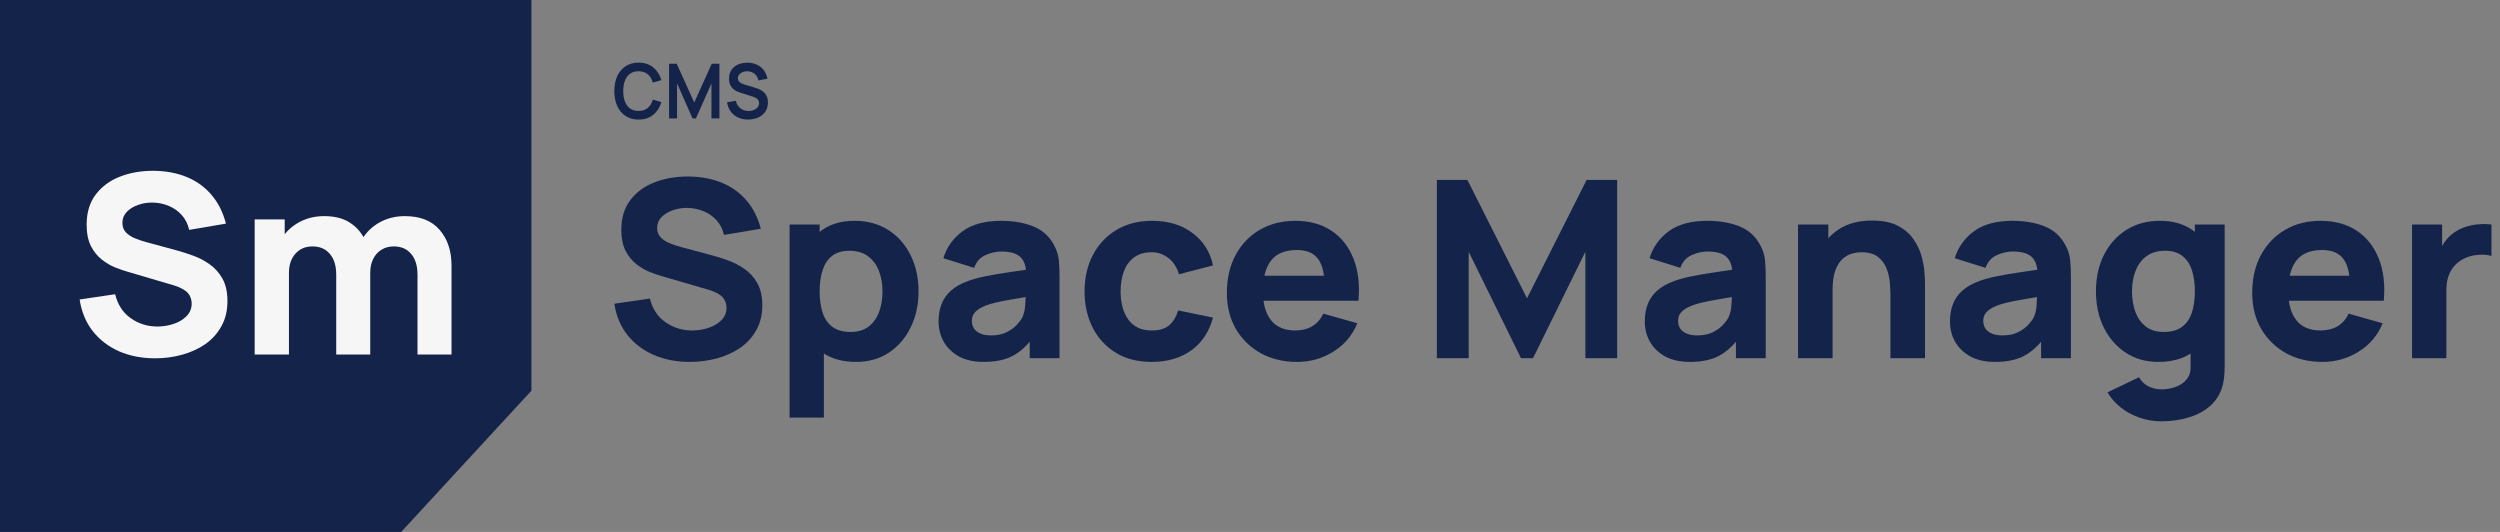
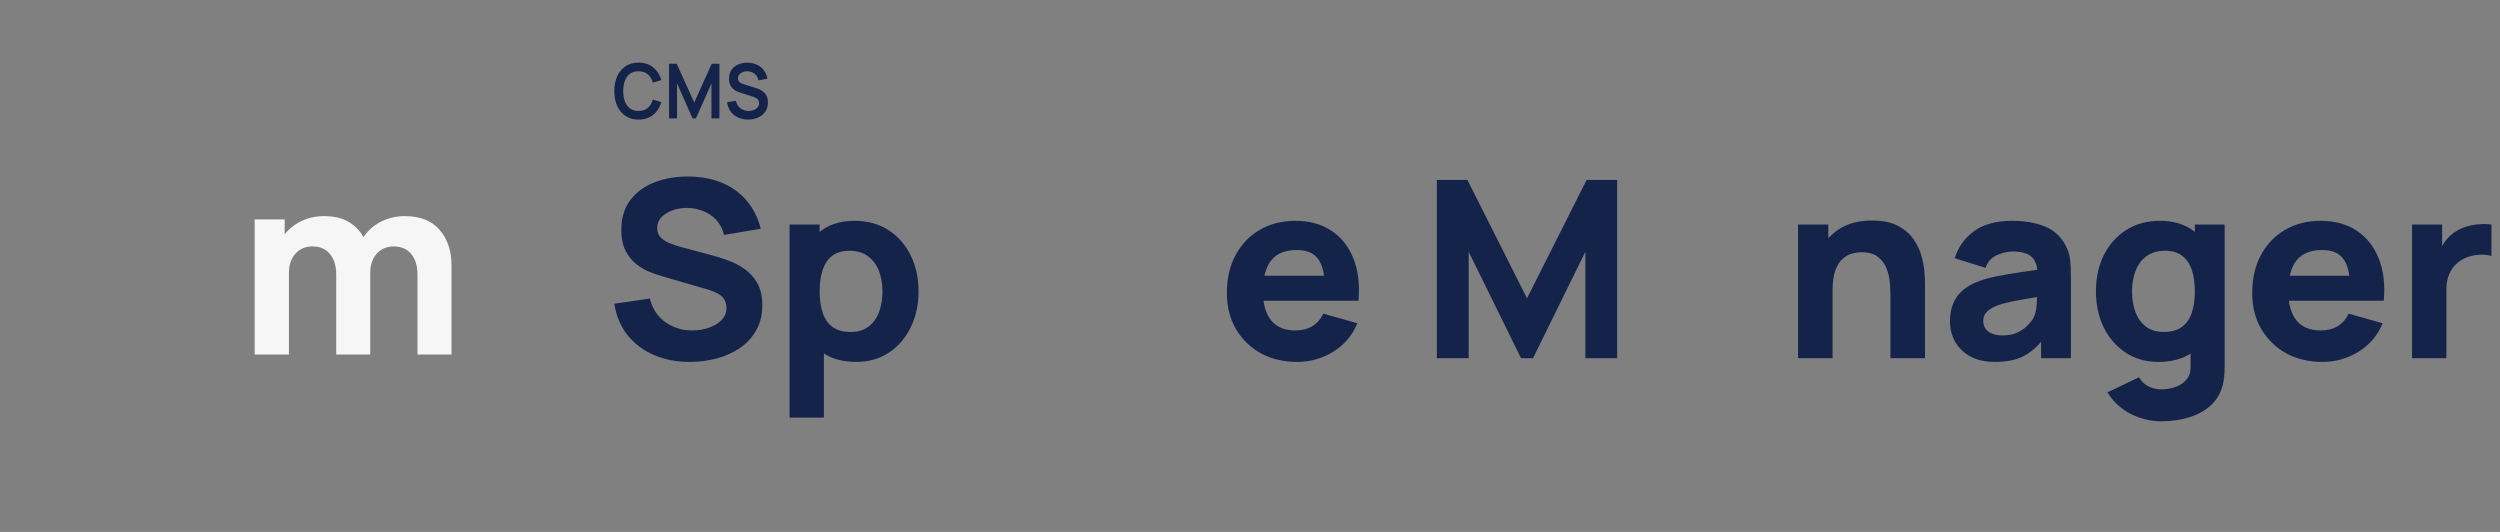
<svg xmlns="http://www.w3.org/2000/svg" width="188" height="40" viewBox="0 0 188 40" fill="none">
  <rect x="0" y="0" width="188" height="40" fill="#808080" stroke="none" />
  <path d="M48.02 8.991C47.639 8.991 47.313 8.902 47.041 8.723C46.77 8.542 46.561 8.291 46.414 7.969C46.27 7.648 46.197 7.275 46.197 6.85C46.197 6.426 46.27 6.053 46.414 5.731C46.561 5.41 46.77 5.16 47.041 4.981C47.313 4.8 47.639 4.71 48.02 4.71C48.459 4.71 48.825 4.829 49.118 5.066C49.411 5.302 49.616 5.621 49.735 6.023L49.092 6.214C49.018 5.946 48.892 5.736 48.713 5.586C48.535 5.434 48.304 5.358 48.02 5.358C47.765 5.358 47.551 5.419 47.38 5.543C47.211 5.667 47.083 5.841 46.996 6.065C46.912 6.288 46.868 6.55 46.867 6.85C46.867 7.151 46.909 7.414 46.994 7.638C47.08 7.861 47.209 8.034 47.38 8.158C47.551 8.281 47.765 8.343 48.02 8.343C48.304 8.343 48.535 8.267 48.713 8.115C48.892 7.963 49.018 7.753 49.092 7.487L49.735 7.678C49.616 8.08 49.411 8.399 49.118 8.637C48.825 8.873 48.459 8.991 48.02 8.991Z" fill="#14234A" />
  <path d="M50.315 8.905V4.795H50.889L52.207 7.707L53.524 4.795H54.099V8.905H53.503V6.271L52.334 8.905H52.08L50.913 6.271V8.905H50.315Z" fill="#14234A" />
  <path d="M56.252 8.991C55.973 8.991 55.722 8.939 55.498 8.834C55.276 8.729 55.092 8.58 54.948 8.386C54.805 8.19 54.714 7.958 54.675 7.689L55.337 7.581C55.393 7.825 55.509 8.013 55.683 8.146C55.86 8.279 56.062 8.346 56.292 8.346C56.427 8.346 56.555 8.323 56.675 8.277C56.795 8.232 56.892 8.165 56.966 8.078C57.042 7.99 57.08 7.883 57.08 7.755C57.08 7.698 57.071 7.646 57.054 7.598C57.036 7.549 57.01 7.505 56.974 7.467C56.941 7.429 56.897 7.394 56.842 7.364C56.789 7.332 56.727 7.304 56.657 7.281L55.672 6.967C55.588 6.941 55.496 6.906 55.397 6.862C55.3 6.816 55.208 6.754 55.12 6.676C55.033 6.596 54.962 6.495 54.905 6.374C54.851 6.25 54.823 6.098 54.823 5.917C54.823 5.653 54.885 5.431 55.008 5.252C55.134 5.071 55.301 4.936 55.511 4.847C55.723 4.757 55.958 4.713 56.215 4.715C56.476 4.717 56.709 4.766 56.913 4.861C57.118 4.954 57.289 5.09 57.427 5.269C57.564 5.448 57.661 5.664 57.718 5.917L57.032 6.045C57.004 5.901 56.95 5.778 56.868 5.677C56.789 5.574 56.691 5.497 56.575 5.443C56.46 5.39 56.337 5.361 56.207 5.358C56.08 5.356 55.962 5.377 55.852 5.42C55.745 5.462 55.658 5.523 55.591 5.603C55.525 5.683 55.493 5.776 55.493 5.883C55.493 5.984 55.521 6.066 55.577 6.131C55.634 6.194 55.703 6.244 55.786 6.282C55.871 6.319 55.956 6.349 56.043 6.374L56.726 6.579C56.819 6.606 56.924 6.642 57.04 6.688C57.157 6.733 57.269 6.797 57.376 6.879C57.484 6.961 57.572 7.068 57.641 7.201C57.712 7.335 57.747 7.504 57.747 7.71C57.747 7.923 57.705 8.11 57.623 8.272C57.541 8.432 57.431 8.565 57.292 8.671C57.152 8.778 56.993 8.858 56.813 8.911C56.635 8.964 56.448 8.991 56.252 8.991Z" fill="#14234A" />
  <path d="M51.884 27.215C50.88 27.215 49.973 27.042 49.163 26.694C48.36 26.34 47.698 25.838 47.177 25.186C46.662 24.529 46.336 23.747 46.197 22.841L48.871 22.45C49.06 23.219 49.449 23.812 50.039 24.227C50.629 24.643 51.3 24.851 52.054 24.851C52.474 24.851 52.882 24.786 53.278 24.656C53.673 24.525 53.996 24.333 54.247 24.079C54.505 23.824 54.633 23.511 54.633 23.139C54.633 23.002 54.611 22.872 54.568 22.748C54.53 22.617 54.464 22.496 54.37 22.385C54.276 22.273 54.141 22.168 53.965 22.068C53.795 21.969 53.579 21.879 53.315 21.798L49.794 20.774C49.53 20.7 49.223 20.595 48.871 20.458C48.526 20.322 48.19 20.126 47.864 19.872C47.538 19.617 47.265 19.282 47.045 18.866C46.831 18.445 46.725 17.914 46.725 17.275C46.725 16.375 46.954 15.627 47.412 15.032C47.87 14.436 48.482 13.992 49.248 13.701C50.014 13.409 50.861 13.267 51.79 13.273C52.725 13.285 53.56 13.443 54.294 13.747C55.029 14.051 55.644 14.495 56.14 15.078C56.636 15.655 56.993 16.363 57.213 17.2L54.445 17.666C54.345 17.232 54.16 16.865 53.89 16.567C53.62 16.27 53.296 16.043 52.92 15.888C52.55 15.733 52.16 15.649 51.752 15.637C51.351 15.624 50.971 15.68 50.613 15.804C50.262 15.922 49.973 16.096 49.747 16.326C49.527 16.555 49.417 16.828 49.417 17.145C49.417 17.436 49.508 17.675 49.69 17.861C49.873 18.041 50.102 18.187 50.378 18.299C50.654 18.41 50.936 18.503 51.225 18.578L53.579 19.211C53.93 19.304 54.319 19.428 54.746 19.583C55.173 19.732 55.581 19.943 55.97 20.216C56.366 20.483 56.689 20.837 56.94 21.277C57.197 21.718 57.326 22.276 57.326 22.952C57.326 23.672 57.172 24.302 56.865 24.842C56.563 25.375 56.156 25.819 55.641 26.173C55.126 26.52 54.542 26.781 53.89 26.955C53.243 27.128 52.575 27.215 51.884 27.215Z" fill="#14234A" />
  <path d="M64.385 27.215C63.375 27.215 62.531 26.983 61.853 26.517C61.175 26.052 60.663 25.419 60.318 24.619C59.979 23.818 59.81 22.915 59.81 21.91C59.81 20.905 59.979 20.002 60.318 19.202C60.657 18.401 61.156 17.768 61.815 17.303C62.474 16.837 63.287 16.605 64.254 16.605C65.227 16.605 66.074 16.834 66.796 17.294C67.517 17.753 68.076 18.383 68.472 19.183C68.873 19.977 69.074 20.886 69.074 21.91C69.074 22.915 68.876 23.818 68.481 24.619C68.092 25.419 67.546 26.052 66.843 26.517C66.14 26.983 65.321 27.215 64.385 27.215ZM59.377 31.404V16.884H61.636V23.771H61.956V31.404H59.377ZM63.971 24.963C64.524 24.963 64.975 24.826 65.327 24.553C65.678 24.28 65.939 23.914 66.108 23.455C66.278 22.99 66.363 22.475 66.363 21.91C66.363 21.352 66.275 20.843 66.099 20.384C65.923 19.918 65.65 19.549 65.28 19.276C64.916 18.997 64.448 18.857 63.877 18.857C63.343 18.857 62.91 18.984 62.578 19.239C62.251 19.493 62.013 19.85 61.862 20.309C61.712 20.768 61.636 21.302 61.636 21.91C61.636 22.518 61.712 23.052 61.862 23.511C62.013 23.97 62.258 24.327 62.597 24.581C62.942 24.836 63.4 24.963 63.971 24.963Z" fill="#14234A" />
-   <path d="M73.97 27.215C73.242 27.215 72.624 27.079 72.116 26.806C71.614 26.526 71.231 26.157 70.967 25.698C70.71 25.233 70.581 24.721 70.581 24.162C70.581 23.697 70.653 23.272 70.797 22.887C70.942 22.503 71.174 22.164 71.494 21.873C71.821 21.575 72.257 21.327 72.803 21.128C73.18 20.992 73.628 20.871 74.149 20.765C74.67 20.66 75.26 20.561 75.919 20.467C76.578 20.368 77.303 20.259 78.094 20.142L77.172 20.644C77.172 20.049 77.027 19.611 76.738 19.332C76.45 19.053 75.966 18.913 75.288 18.913C74.912 18.913 74.52 19.003 74.112 19.183C73.704 19.363 73.418 19.682 73.255 20.142L70.939 19.416C71.196 18.584 71.68 17.908 72.389 17.387C73.098 16.865 74.064 16.605 75.288 16.605C76.186 16.605 76.983 16.741 77.68 17.014C78.377 17.287 78.904 17.759 79.262 18.429C79.463 18.801 79.582 19.174 79.62 19.546C79.657 19.918 79.676 20.334 79.676 20.793V26.936H77.435V24.87L77.755 25.298C77.26 25.974 76.723 26.465 76.145 26.768C75.574 27.066 74.849 27.215 73.97 27.215ZM74.517 25.224C74.987 25.224 75.383 25.143 75.703 24.981C76.029 24.814 76.287 24.625 76.475 24.414C76.669 24.203 76.801 24.026 76.87 23.883C77.002 23.61 77.077 23.294 77.096 22.934C77.121 22.568 77.134 22.264 77.134 22.022L77.887 22.208C77.128 22.332 76.512 22.437 76.042 22.524C75.571 22.605 75.191 22.679 74.903 22.748C74.614 22.816 74.359 22.89 74.14 22.971C73.889 23.07 73.685 23.179 73.528 23.297C73.377 23.409 73.264 23.532 73.189 23.669C73.12 23.806 73.085 23.958 73.085 24.125C73.085 24.355 73.142 24.553 73.255 24.721C73.374 24.882 73.54 25.006 73.754 25.093C73.967 25.18 74.222 25.224 74.517 25.224Z" fill="#14234A" />
-   <path d="M86.606 27.215C85.551 27.215 84.647 26.983 83.894 26.517C83.141 26.052 82.563 25.419 82.162 24.619C81.76 23.818 81.559 22.915 81.559 21.91C81.559 20.892 81.766 19.983 82.18 19.183C82.601 18.383 83.191 17.753 83.951 17.294C84.71 16.834 85.608 16.605 86.643 16.605C87.842 16.605 88.846 16.906 89.656 17.508C90.472 18.103 90.993 18.919 91.219 19.956L88.658 20.625C88.507 20.104 88.244 19.698 87.867 19.406C87.497 19.115 87.076 18.969 86.606 18.969C86.066 18.969 85.623 19.099 85.278 19.36C84.933 19.614 84.678 19.965 84.515 20.412C84.352 20.852 84.27 21.352 84.27 21.91C84.27 22.785 84.465 23.495 84.854 24.041C85.25 24.581 85.833 24.851 86.606 24.851C87.183 24.851 87.622 24.721 87.924 24.46C88.225 24.2 88.451 23.827 88.602 23.343L91.219 23.883C90.93 24.95 90.384 25.773 89.581 26.35C88.777 26.927 87.785 27.215 86.606 27.215Z" fill="#14234A" />
  <path d="M97.553 27.215C96.511 27.215 95.591 26.995 94.794 26.555C94.003 26.108 93.382 25.496 92.93 24.721C92.484 23.939 92.261 23.046 92.261 22.04C92.261 20.942 92.481 19.986 92.92 19.174C93.36 18.361 93.966 17.731 94.737 17.284C95.51 16.831 96.398 16.605 97.402 16.605C98.469 16.605 99.376 16.853 100.123 17.349C100.87 17.846 101.422 18.544 101.78 19.444C102.138 20.343 102.263 21.401 102.157 22.617H99.624V21.687C99.624 20.663 99.458 19.927 99.125 19.481C98.799 19.028 98.262 18.801 97.515 18.801C96.642 18.801 95.999 19.065 95.585 19.592C95.177 20.114 94.973 20.886 94.973 21.91C94.973 22.847 95.177 23.573 95.585 24.088C95.999 24.597 96.605 24.851 97.402 24.851C97.904 24.851 98.334 24.743 98.692 24.525C99.049 24.308 99.323 23.995 99.511 23.585L102.072 24.311C101.689 25.23 101.083 25.943 100.255 26.452C99.432 26.961 98.532 27.215 97.553 27.215ZM94.182 22.617V20.737H100.923V22.617H94.182Z" fill="#14234A" />
  <path d="M108.052 26.936V13.533H110.35L114.831 22.431L119.313 13.533H121.61V26.936H119.219V18.932L115.283 26.936H114.379L110.444 18.932V26.936H108.052Z" fill="#14234A" />
-   <path d="M127.077 27.215C126.349 27.215 125.731 27.079 125.223 26.806C124.721 26.526 124.337 26.157 124.074 25.698C123.816 25.233 123.688 24.721 123.688 24.162C123.688 23.697 123.76 23.272 123.904 22.887C124.049 22.503 124.281 22.164 124.6 21.873C124.927 21.575 125.363 21.327 125.91 21.128C126.286 20.992 126.735 20.871 127.256 20.765C127.777 20.66 128.368 20.561 129.026 20.467C129.685 20.368 130.41 20.259 131.2 20.142L130.279 20.644C130.279 20.049 130.134 19.611 129.845 19.332C129.557 19.053 129.073 18.913 128.395 18.913C128.018 18.913 127.626 19.003 127.218 19.183C126.81 19.363 126.526 19.682 126.361 20.142L124.046 19.416C124.303 18.584 124.786 17.908 125.495 17.387C126.205 16.865 127.171 16.605 128.395 16.605C129.292 16.605 130.09 16.741 130.787 17.014C131.484 17.287 132.01 17.759 132.368 18.429C132.569 18.801 132.689 19.174 132.726 19.546C132.763 19.918 132.783 20.334 132.783 20.793V26.936H130.542V24.87L130.863 25.298C130.366 25.974 129.829 26.465 129.252 26.768C128.681 27.066 127.955 27.215 127.077 27.215ZM127.623 25.224C128.094 25.224 128.489 25.143 128.81 24.981C129.136 24.814 129.394 24.625 129.581 24.414C129.776 24.203 129.908 24.026 129.976 23.883C130.108 23.61 130.184 23.294 130.203 22.934C130.228 22.568 130.241 22.264 130.241 22.022L130.994 22.208C130.234 22.332 129.619 22.437 129.149 22.524C128.678 22.605 128.298 22.679 128.01 22.748C127.721 22.816 127.466 22.89 127.247 22.971C126.995 23.07 126.792 23.179 126.634 23.297C126.484 23.409 126.371 23.532 126.295 23.669C126.226 23.806 126.192 23.958 126.192 24.125C126.192 24.355 126.249 24.553 126.361 24.721C126.481 24.882 126.647 25.006 126.86 25.093C127.074 25.18 127.329 25.224 127.623 25.224Z" fill="#14234A" />
  <path d="M142.16 26.936V22.189C142.16 21.96 142.147 21.668 142.123 21.314C142.097 20.954 142.019 20.595 141.887 20.235C141.755 19.875 141.539 19.574 141.237 19.332C140.942 19.09 140.523 18.969 139.976 18.969C139.757 18.969 139.521 19.003 139.27 19.071C139.018 19.14 138.784 19.273 138.563 19.471C138.344 19.664 138.163 19.949 138.018 20.328C137.879 20.706 137.81 21.209 137.81 21.835L136.342 21.147C136.342 20.352 136.505 19.608 136.831 18.913C137.158 18.218 137.647 17.656 138.3 17.228C138.96 16.8 139.787 16.586 140.786 16.586C141.583 16.586 142.233 16.719 142.734 16.986C143.237 17.253 143.626 17.591 143.902 18.001C144.184 18.41 144.386 18.838 144.505 19.285C144.624 19.726 144.697 20.129 144.721 20.495C144.747 20.861 144.76 21.128 144.76 21.296V26.936H142.16ZM135.213 26.936V16.884H137.491V20.216H137.81V26.936H135.213Z" fill="#14234A" />
  <path d="M150.027 27.215C149.298 27.215 148.68 27.079 148.172 26.806C147.669 26.526 147.287 26.157 147.022 25.698C146.766 25.233 146.637 24.721 146.637 24.162C146.637 23.697 146.709 23.272 146.854 22.887C146.998 22.503 147.23 22.164 147.551 21.873C147.877 21.575 148.314 21.327 148.859 21.128C149.235 20.992 149.685 20.871 150.206 20.765C150.727 20.66 151.317 20.561 151.975 20.467C152.635 20.368 153.359 20.259 154.151 20.142L153.227 20.644C153.227 20.049 153.083 19.611 152.795 19.332C152.506 19.053 152.022 18.913 151.345 18.913C150.967 18.913 150.575 19.003 150.167 19.183C149.759 19.363 149.474 19.682 149.311 20.142L146.995 19.416C147.252 18.584 147.735 17.908 148.445 17.387C149.154 16.865 150.12 16.605 151.345 16.605C152.243 16.605 153.04 16.741 153.736 17.014C154.433 17.287 154.959 17.759 155.317 18.429C155.519 18.801 155.638 19.174 155.675 19.546C155.714 19.918 155.732 20.334 155.732 20.793V26.936H153.491V24.87L153.811 25.298C153.316 25.974 152.779 26.465 152.201 26.768C151.63 27.066 150.906 27.215 150.027 27.215ZM150.572 25.224C151.043 25.224 151.438 25.143 151.759 24.981C152.085 24.814 152.343 24.625 152.53 24.414C152.725 24.203 152.857 24.026 152.927 23.883C153.059 23.61 153.133 23.294 153.152 22.934C153.177 22.568 153.19 22.264 153.19 22.022L153.943 22.208C153.183 22.332 152.569 22.437 152.098 22.524C151.627 22.605 151.248 22.679 150.959 22.748C150.67 22.816 150.416 22.89 150.196 22.971C149.945 23.07 149.741 23.179 149.585 23.297C149.433 23.409 149.32 23.532 149.245 23.669C149.175 23.806 149.141 23.958 149.141 24.125C149.141 24.355 149.198 24.553 149.311 24.721C149.43 24.882 149.596 25.006 149.809 25.093C150.023 25.18 150.277 25.224 150.572 25.224Z" fill="#14234A" />
  <path d="M162.53 31.683C161.953 31.683 161.403 31.59 160.882 31.404C160.361 31.224 159.893 30.969 159.48 30.64C159.072 30.318 158.738 29.939 158.482 29.505L160.854 28.369C161.017 28.667 161.249 28.894 161.551 29.049C161.858 29.204 162.191 29.282 162.548 29.282C162.932 29.282 163.293 29.216 163.632 29.086C163.97 28.962 164.24 28.773 164.441 28.518C164.648 28.27 164.745 27.96 164.733 27.587V24.665H165.053V16.884H167.293V27.625C167.293 27.873 167.282 28.106 167.256 28.323C167.237 28.546 167.2 28.767 167.143 28.984C166.98 29.598 166.675 30.104 166.23 30.501C165.79 30.898 165.251 31.193 164.611 31.385C163.97 31.584 163.277 31.683 162.53 31.683ZM162.304 27.215C161.369 27.215 160.55 26.983 159.846 26.517C159.143 26.052 158.595 25.419 158.198 24.619C157.809 23.818 157.615 22.915 157.615 21.91C157.615 20.886 157.813 19.977 158.209 19.183C158.611 18.383 159.172 17.753 159.893 17.294C160.616 16.834 161.463 16.605 162.435 16.605C163.403 16.605 164.214 16.837 164.874 17.303C165.533 17.768 166.032 18.401 166.371 19.202C166.711 20.002 166.88 20.905 166.88 21.91C166.88 22.915 166.706 23.818 166.361 24.619C166.022 25.419 165.514 26.052 164.837 26.517C164.159 26.983 163.314 27.215 162.304 27.215ZM162.719 24.963C163.29 24.963 163.745 24.836 164.083 24.581C164.429 24.327 164.677 23.97 164.827 23.511C164.977 23.052 165.053 22.518 165.053 21.91C165.053 21.302 164.977 20.768 164.827 20.309C164.677 19.85 164.435 19.493 164.103 19.239C163.775 18.984 163.346 18.857 162.812 18.857C162.241 18.857 161.77 18.997 161.4 19.276C161.035 19.549 160.766 19.918 160.59 20.384C160.414 20.843 160.327 21.352 160.327 21.91C160.327 22.475 160.411 22.99 160.58 23.455C160.751 23.914 161.011 24.28 161.362 24.553C161.714 24.826 162.166 24.963 162.719 24.963Z" fill="#14234A" />
  <path d="M174.658 27.215C173.616 27.215 172.695 26.995 171.898 26.555C171.108 26.108 170.487 25.496 170.034 24.721C169.588 23.939 169.366 23.046 169.366 22.04C169.366 20.942 169.585 19.986 170.024 19.174C170.464 18.361 171.069 17.731 171.842 17.284C172.614 16.831 173.503 16.605 174.506 16.605C175.574 16.605 176.48 16.853 177.227 17.349C177.974 17.846 178.527 18.544 178.884 19.444C179.242 20.343 179.368 21.401 179.261 22.617H176.729V21.687C176.729 20.663 176.561 19.927 176.229 19.481C175.903 19.028 175.366 18.801 174.619 18.801C173.747 18.801 173.103 19.065 172.69 19.592C172.282 20.114 172.077 20.886 172.077 21.91C172.077 22.847 172.282 23.573 172.69 24.088C173.103 24.597 173.709 24.851 174.506 24.851C175.008 24.851 175.438 24.743 175.796 24.525C176.153 24.308 176.427 23.995 176.616 23.585L179.176 24.311C178.793 25.23 178.187 25.943 177.359 26.452C176.537 26.961 175.637 27.215 174.658 27.215ZM171.287 22.617V20.737H178.027V22.617H171.287Z" fill="#14234A" />
  <path d="M181.386 26.936V16.884H183.647V19.341L183.402 19.024C183.533 18.677 183.71 18.361 183.929 18.075C184.149 17.79 184.418 17.554 184.739 17.368C184.983 17.219 185.25 17.104 185.539 17.023C185.828 16.937 186.126 16.884 186.433 16.865C186.741 16.84 187.049 16.847 187.357 16.884V19.248C187.073 19.161 186.744 19.133 186.368 19.164C185.997 19.189 185.662 19.273 185.36 19.416C185.059 19.552 184.805 19.735 184.597 19.965C184.391 20.188 184.233 20.455 184.126 20.765C184.02 21.069 183.967 21.413 183.967 21.798V26.936H181.386Z" fill="#14234A" />
-   <path fill-rule="evenodd" clip-rule="evenodd" d="M39.963 0H0V40H30.17L39.963 29.38V0Z" fill="#14234A" />
-   <path d="M11.669 26.945C10.665 26.945 9.76 26.769 8.951 26.418C8.148 26.06 7.487 25.552 6.967 24.893C6.452 24.227 6.127 23.437 5.989 22.521L8.659 22.125C8.847 22.904 9.236 23.503 9.825 23.923C10.415 24.344 11.086 24.554 11.838 24.554C12.258 24.554 12.665 24.488 13.06 24.356C13.455 24.224 13.778 24.03 14.029 23.773C14.286 23.515 14.415 23.198 14.415 22.822C14.415 22.684 14.393 22.552 14.349 22.427C14.311 22.295 14.245 22.172 14.151 22.059C14.057 21.947 13.922 21.84 13.747 21.74C13.578 21.639 13.361 21.548 13.098 21.466L9.581 20.431C9.318 20.356 9.01 20.249 8.659 20.111C8.314 19.973 7.979 19.775 7.653 19.518C7.327 19.261 7.054 18.922 6.835 18.502C6.622 18.075 6.515 17.538 6.515 16.892C6.515 15.982 6.744 15.226 7.202 14.623C7.659 14.021 8.271 13.572 9.035 13.277C9.8 12.982 10.647 12.838 11.575 12.844C12.509 12.857 13.342 13.017 14.076 13.325C14.809 13.632 15.424 14.081 15.919 14.671C16.415 15.254 16.772 15.97 16.991 16.817L14.226 17.287C14.126 16.848 13.941 16.478 13.672 16.177C13.402 15.875 13.079 15.646 12.703 15.489C12.333 15.332 11.944 15.248 11.537 15.235C11.136 15.223 10.756 15.279 10.399 15.405C10.048 15.524 9.76 15.7 9.534 15.932C9.314 16.164 9.205 16.44 9.205 16.76C9.205 17.055 9.296 17.297 9.477 17.485C9.659 17.667 9.888 17.814 10.164 17.927C10.44 18.04 10.722 18.134 11.01 18.21L13.361 18.85C13.712 18.944 14.101 19.069 14.527 19.226C14.954 19.377 15.361 19.59 15.75 19.866C16.145 20.136 16.468 20.494 16.719 20.939C16.976 21.385 17.104 21.95 17.104 22.634C17.104 23.362 16.951 23.999 16.643 24.544C16.343 25.084 15.935 25.533 15.421 25.891C14.907 26.242 14.324 26.506 13.672 26.681C13.026 26.857 12.358 26.945 11.669 26.945Z" fill="#F6F6F6" />
  <path d="M31.396 26.663V20.657C31.396 19.986 31.236 19.465 30.917 19.095C30.603 18.718 30.168 18.53 29.61 18.53C29.252 18.53 28.942 18.615 28.679 18.784C28.415 18.947 28.208 19.179 28.058 19.481C27.914 19.776 27.842 20.117 27.842 20.507L26.77 19.791C26.77 19.095 26.933 18.48 27.259 17.946C27.591 17.413 28.033 16.999 28.584 16.704C29.142 16.403 29.76 16.252 30.437 16.252C31.597 16.252 32.471 16.597 33.061 17.288C33.657 17.971 33.954 18.869 33.954 19.979V26.663H31.396ZM19.152 26.663V16.497H21.409V19.866H21.729V26.663H19.152ZM25.284 26.663V20.657C25.284 19.986 25.124 19.465 24.804 19.095C24.491 18.718 24.055 18.53 23.497 18.53C22.964 18.53 22.535 18.715 22.209 19.085C21.889 19.449 21.729 19.923 21.729 20.507L20.657 19.754C20.657 19.088 20.823 18.492 21.155 17.965C21.488 17.438 21.933 17.021 22.491 16.713C23.055 16.406 23.685 16.252 24.381 16.252C25.177 16.252 25.829 16.422 26.337 16.76C26.851 17.099 27.23 17.551 27.475 18.116C27.719 18.681 27.842 19.302 27.842 19.979V26.663H25.284Z" fill="#F6F6F6" />
</svg>